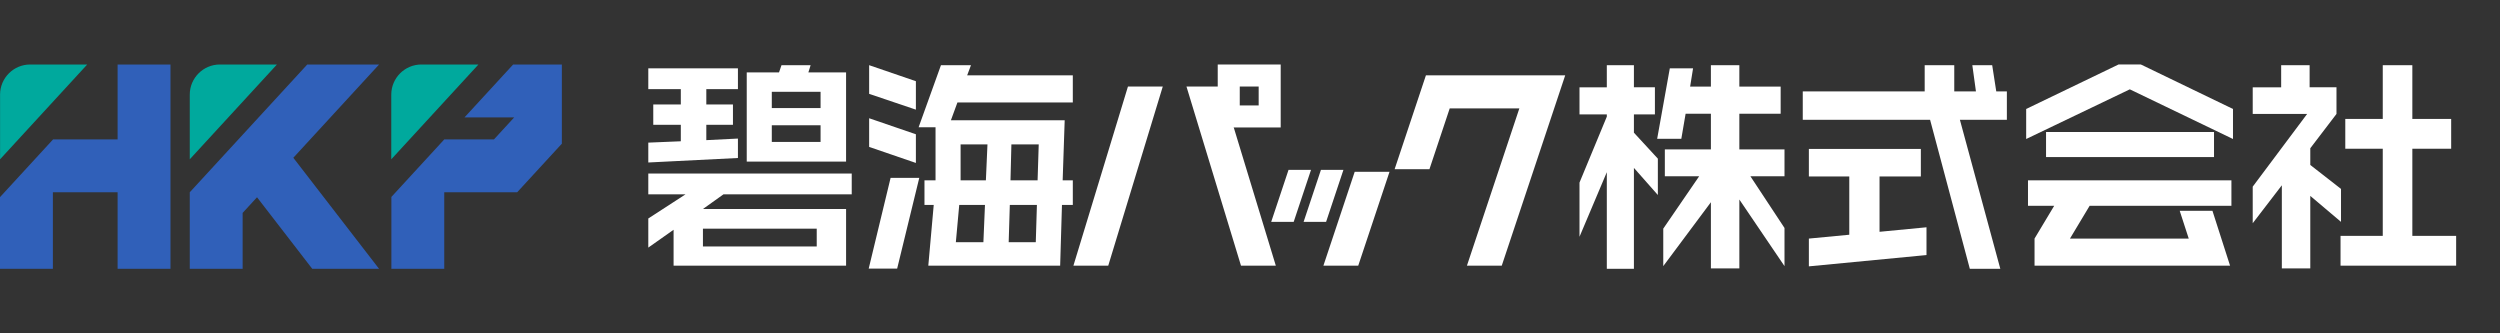
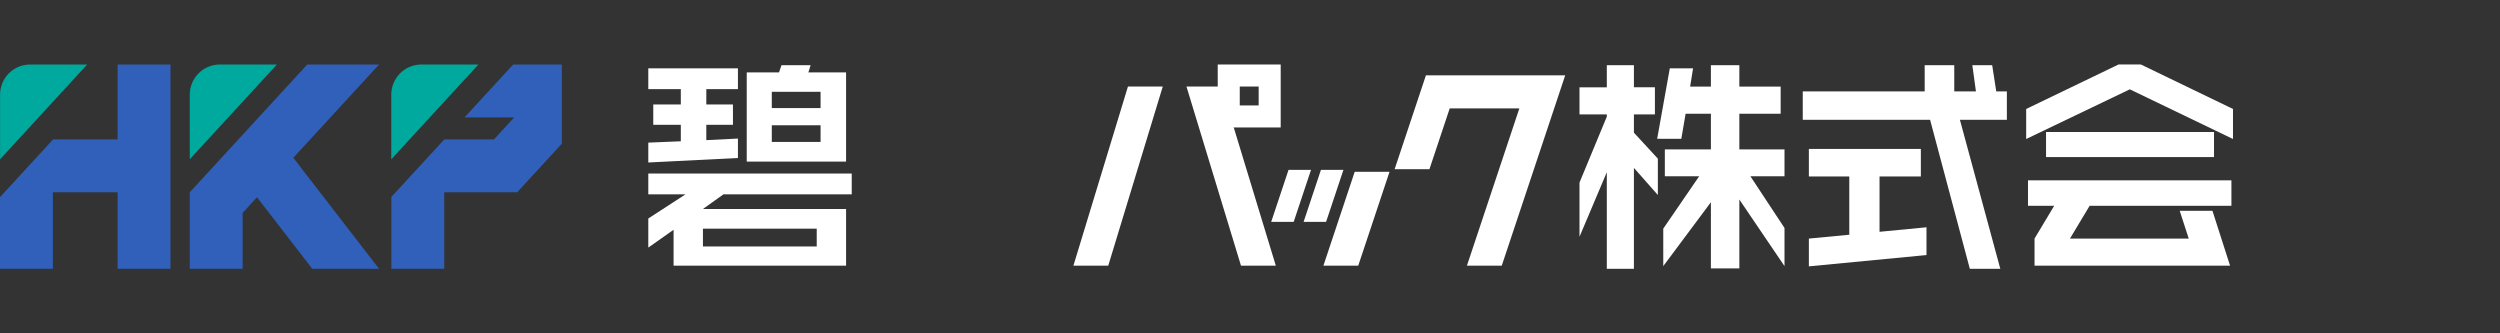
<svg xmlns="http://www.w3.org/2000/svg" version="1.1" baseProfile="tiny" x="0px" y="0px" viewBox="0 0 285 38" overflow="visible" xml:space="preserve">
  <rect x="0" y="0" width="285" height="38" fill="#333333" stroke="none" />
  <g id="footer">
</g>
  <g id="レイヤー_2">
</g>
  <g id="slider">
</g>
  <g id="header">
    <g>
      <g>
        <g>
          <path fill="#00A99D" d="M25.062,7.353c-1.886,0-3.429,1.543-3.429,3.429v7.379l9.936-10.807H25.062z" />
          <polygon fill="#3060B9" points="43.215,7.353 35.027,7.353 21.633,21.921 21.633,30.647 27.661,30.647 27.661,24.271       29.3,22.488 35.599,30.647 43.215,30.647 33.439,17.986     " />
        </g>
        <g>
          <path fill="#00A99D" d="M3.436,7.353c-1.886,0-3.429,1.543-3.429,3.429v7.379L9.943,7.353H3.436z" />
          <polygon fill="#3060B9" points="6.028,30.647 6.028,21.922 13.407,21.922 13.407,30.647 19.434,30.647 19.434,7.353       13.407,7.353 13.407,15.895 6.048,15.895 0,22.473 0,30.647     " />
        </g>
        <path fill="#00A99D" d="M48.034,7.353c-1.886,0-3.429,1.543-3.429,3.429v7.379l9.936-10.807H48.034z" />
        <polygon fill="#3060B9" points="52.956,13.381 58.619,13.381 56.308,15.895 50.645,15.895 44.617,22.451 44.617,30.647      50.645,30.647 50.645,21.922 58.954,21.922 64.052,16.378 64.052,7.353 58.498,7.353    " />
      </g>
      <g>
        <g>
          <path fill="#FFFFFF" d="M73.906,18.524v-2.265l3.707-0.154v-1.878h-3.14v-2.317h3.14v-1.75h-3.707V7.791h10.218v2.368h-3.604      v1.75h3.037v2.317h-3.037v1.75l3.604-0.18v2.214L73.906,18.524z M82.477,22.153l-2.342,1.673h16.318v6.46H76.789v-4.093      l-2.883,2.033v-3.32l4.247-2.754h-4.247v-2.368h23.191v2.368H82.477z M93.107,26.065H80.135v2.034h12.972V26.065z       M85.128,18.421V8.254h3.68l0.283-0.824h3.32l-0.257,0.824h4.298v10.166H85.128z M93.545,10.468h-5.56v1.853h5.56V10.468z       M93.545,14.277h-5.56v1.904h5.56V14.277z" />
-           <path fill="#FFFFFF" d="M102.275,30.621h-3.243l2.497-10.347h3.269L102.275,30.621z M99.083,10.699V7.43l5.328,1.827V12.5      L99.083,10.699z M99.083,16.748v-3.269l5.328,1.828v3.269L99.083,16.748z M121.064,23.362l-0.206,6.924h-15.031l0.618-6.924      h-1.055v-2.805h1.261v-6.048h-1.93l2.548-7.078h3.423l-0.437,1.158H122.3v3.089h-13.152l-0.746,2.033h12.972l-0.231,6.847h1.158      v2.805H121.064z M109.353,23.362l-0.386,4.247h3.14l0.18-4.247H109.353z M109.508,16.464v4.093h2.883l0.18-4.093H109.508z       M115.119,23.362l-0.129,4.247h3.089l0.129-4.247H115.119z M115.299,16.464l-0.103,4.093h3.089l0.129-4.093H115.299z" />
        </g>
        <g>
          <path fill="#FFFFFF" d="M186.266,19.141v11.506h-3.089V19.63l-3.114,7.362v-6.177l3.114-7.516v-0.257h-3.114V9.953h3.114V7.43      h3.089v2.522h2.394v3.089h-2.394v2.085l2.729,2.96v4.144L186.266,19.141z M198.286,22.745v7.851h-3.243v-7.542l-5.431,7.284      v-4.273l4.093-5.971h-3.913v-3.063h5.251v-4.067h-2.883l-0.489,2.857h-2.754l1.441-8.03h2.651l-0.335,2.084h2.368V7.43h3.243      v2.445h4.71v3.089h-4.71v4.067h5.148v3.063h-3.887l3.887,5.894v4.35L198.286,22.745z" />
          <path fill="#FFFFFF" d="M223.429,13.659l4.607,16.988h-3.475l-4.53-16.988h-14.516v-3.243h13.899V7.43h3.372v2.986h2.471      l-0.412-2.986h2.265l0.463,2.986h1.21v3.243H223.429z M206.211,30.364v-3.166l4.607-0.438v-6.641h-4.607v-3.14h12.766v3.14      h-4.71v6.306l5.353-0.515v3.166L206.211,30.364z" />
          <path fill="#FFFFFF" d="M242.798,10.184l-11.814,5.662v-3.423l10.527-5.071h2.548l10.502,5.071v3.423L242.798,10.184z       M238.216,23.465l-2.239,3.732h13.539l-1.029-3.166h3.732l2.008,6.254h-22.289v-3.089l2.239-3.732h-2.986v-2.908h23.191v2.908      H238.216z M233.249,17.906v-2.857h19.149v2.857H233.249z" />
-           <path fill="#FFFFFF" d="M263.373,22.333v8.262h-3.243v-9.472l-3.32,4.324v-4.169l6.203-8.288h-6.203V9.953h3.243V7.43h3.243      v2.522h3.063v3.037l-2.986,3.912v1.905l3.501,2.729v3.757L263.373,22.333z M266.822,30.286v-3.398h4.813v-9.935h-4.272v-3.398      h4.272V7.43h3.372v6.126h4.427v3.398h-4.427v9.935H280v3.398H266.822z" />
        </g>
        <g>
          <polygon fill="#FFFFFF" points="154.839,30.286 158.406,19.584 154.436,19.584 150.868,30.286     " />
          <polygon fill="#FFFFFF" points="147.481,25.292 149.456,19.367 146.892,19.367 144.917,25.292     " />
          <polygon fill="#FFFFFF" points="151.175,25.292 153.15,19.367 150.586,19.367 148.611,25.292     " />
        </g>
        <polygon fill="#FFFFFF" points="162.554,8.589 158.986,19.291 162.956,19.291 165.268,12.355 173.207,12.355 167.23,30.286      171.2,30.286 178.433,8.589    " />
        <polygon fill="#FFFFFF" points="128.586,9.865 122.369,30.286 126.34,30.286 132.556,9.865    " />
        <polygon fill="#FFFFFF" points="135.257,9.865 141.473,30.286 145.443,30.286 139.227,9.865    " />
        <path fill="#FFFFFF" d="M145.999,14.531h-7.178V7.353h7.178V14.531z M141.332,12.02h2.156V9.864h-2.156V12.02z" />
      </g>
    </g>
  </g>
</svg>